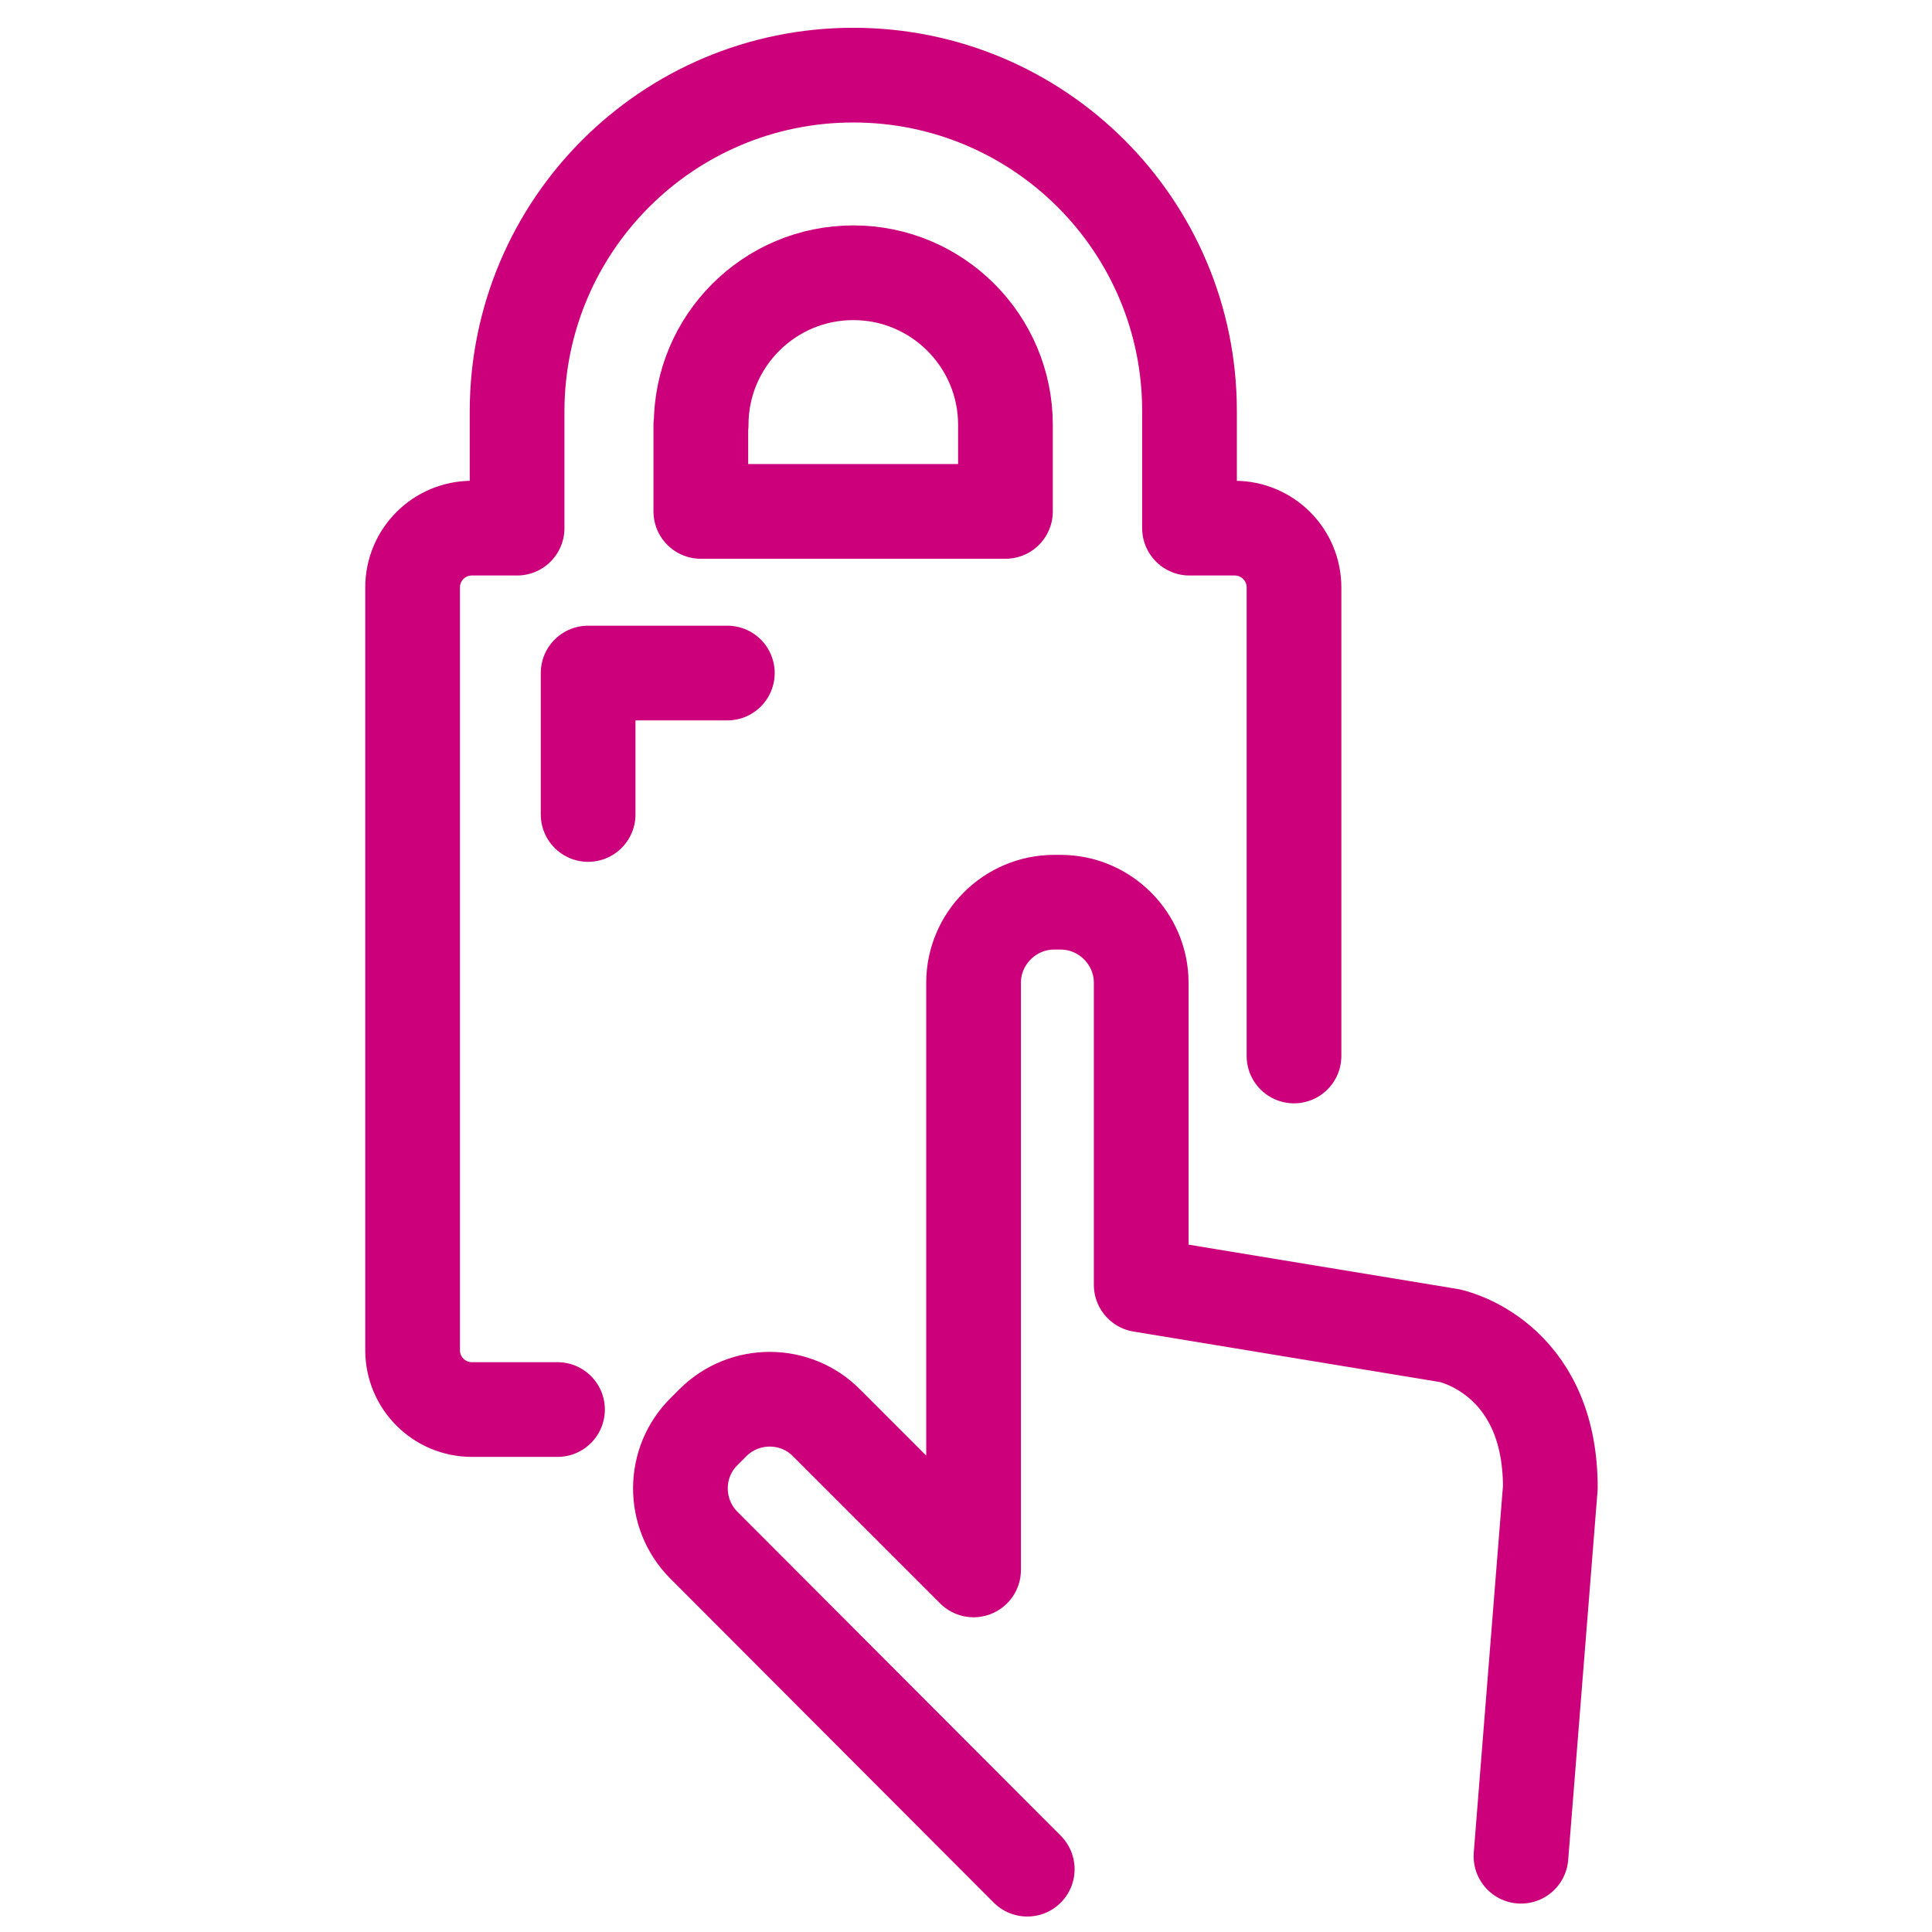
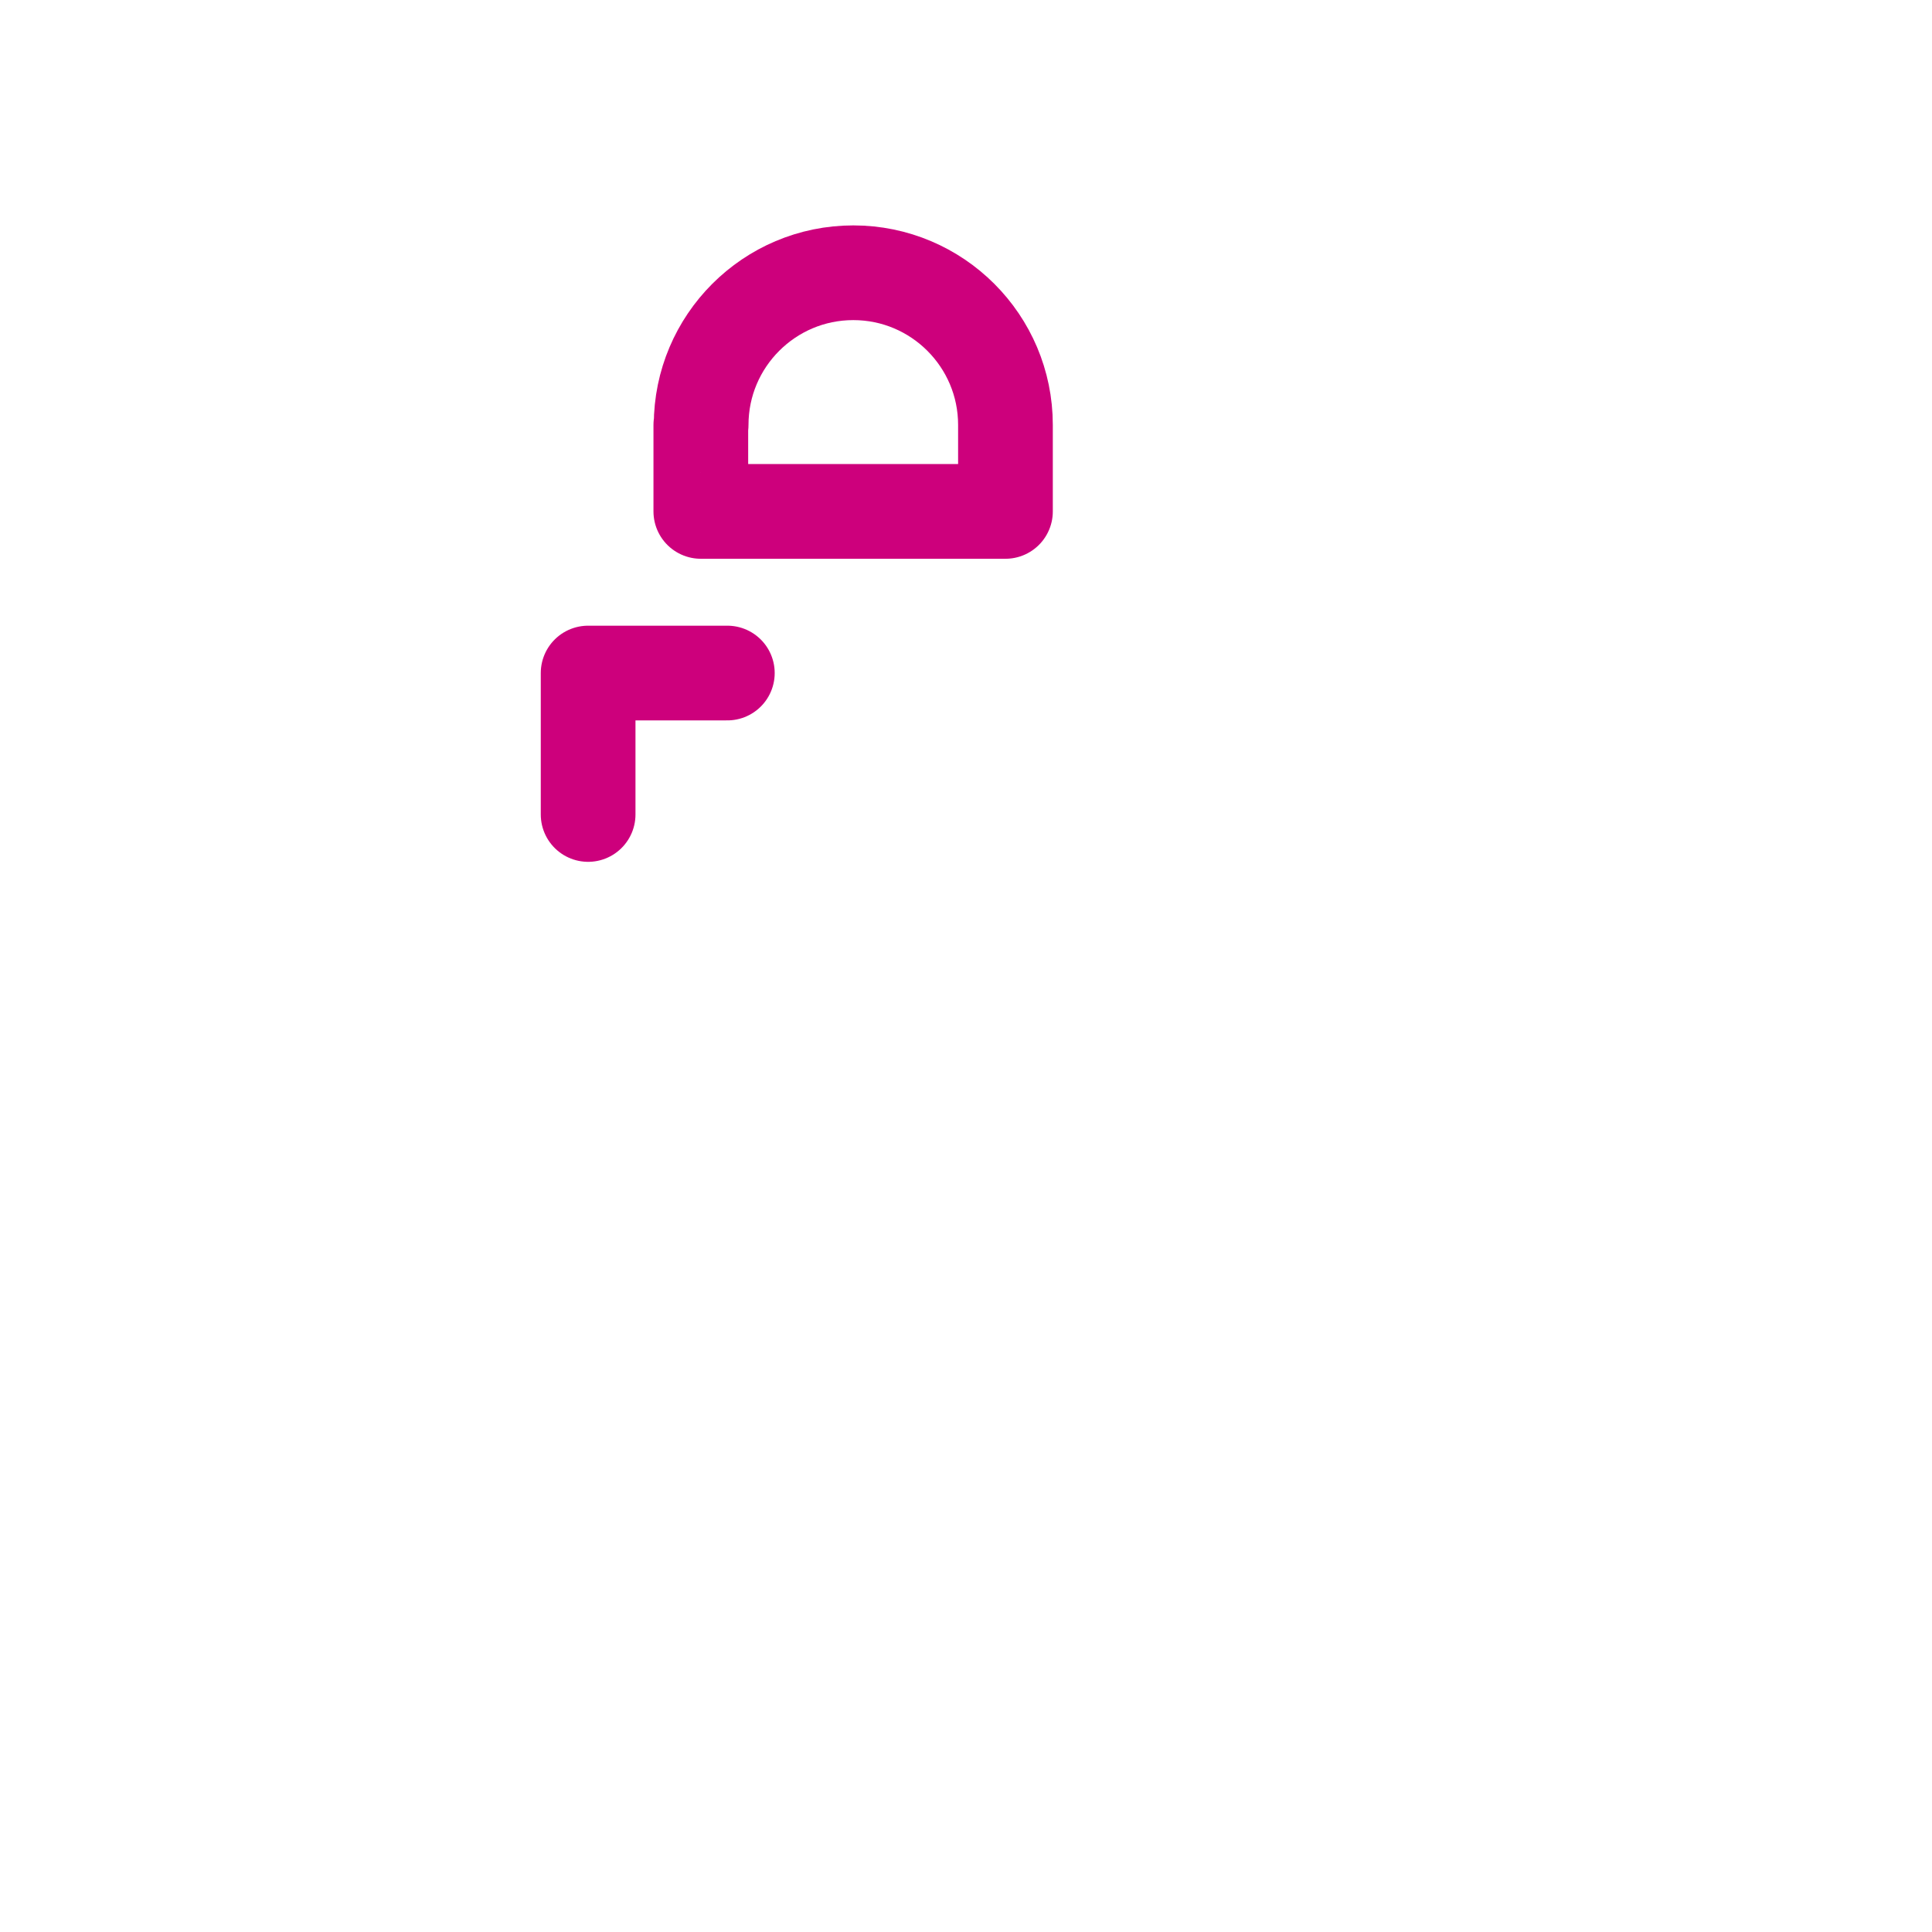
<svg xmlns="http://www.w3.org/2000/svg" id="Icons_Magenta" viewBox="0 0 61.2 61.2">
  <defs>
    <style>.cls-1{fill:none;stroke:#cd007c;stroke-linecap:round;stroke-linejoin:round;stroke-width:3px;}</style>
  </defs>
-   <path class="cls-1" d="m40.99,33.45v-14.84c0-1.04-.84-1.88-1.88-1.88h-1.43v-3.71c0-5.88-4.77-10.64-10.65-10.64-5.88,0-10.64,4.76-10.65,10.64v3.71s-1.43,0-1.43,0c-1.04,0-1.88.84-1.88,1.88v24.16c0,1.04.84,1.88,1.88,1.88h2.71" />
  <path class="cls-1" d="m22.21,13.46c0-2.66,2.16-4.82,4.82-4.82,2.66,0,4.82,2.16,4.82,4.82v2.74h-9.65v-2.74Z" />
  <polyline class="cls-1" points="23.04 21.32 18.63 21.32 18.63 25.8" />
-   <path class="cls-1" d="m32.54,59.21l-10.25-10.27c-.99-1-.98-2.62.02-3.6l.28-.28c1-.99,2.62-.98,3.6.02l4.65,4.65v-6.07s0-12.53,0-12.53c0-1.4,1.15-2.55,2.55-2.55h.21c1.4,0,2.55,1.15,2.55,2.55v9.57l9.77,1.61s3.19.64,3.19,4.81l-.93,11.68" />
</svg>